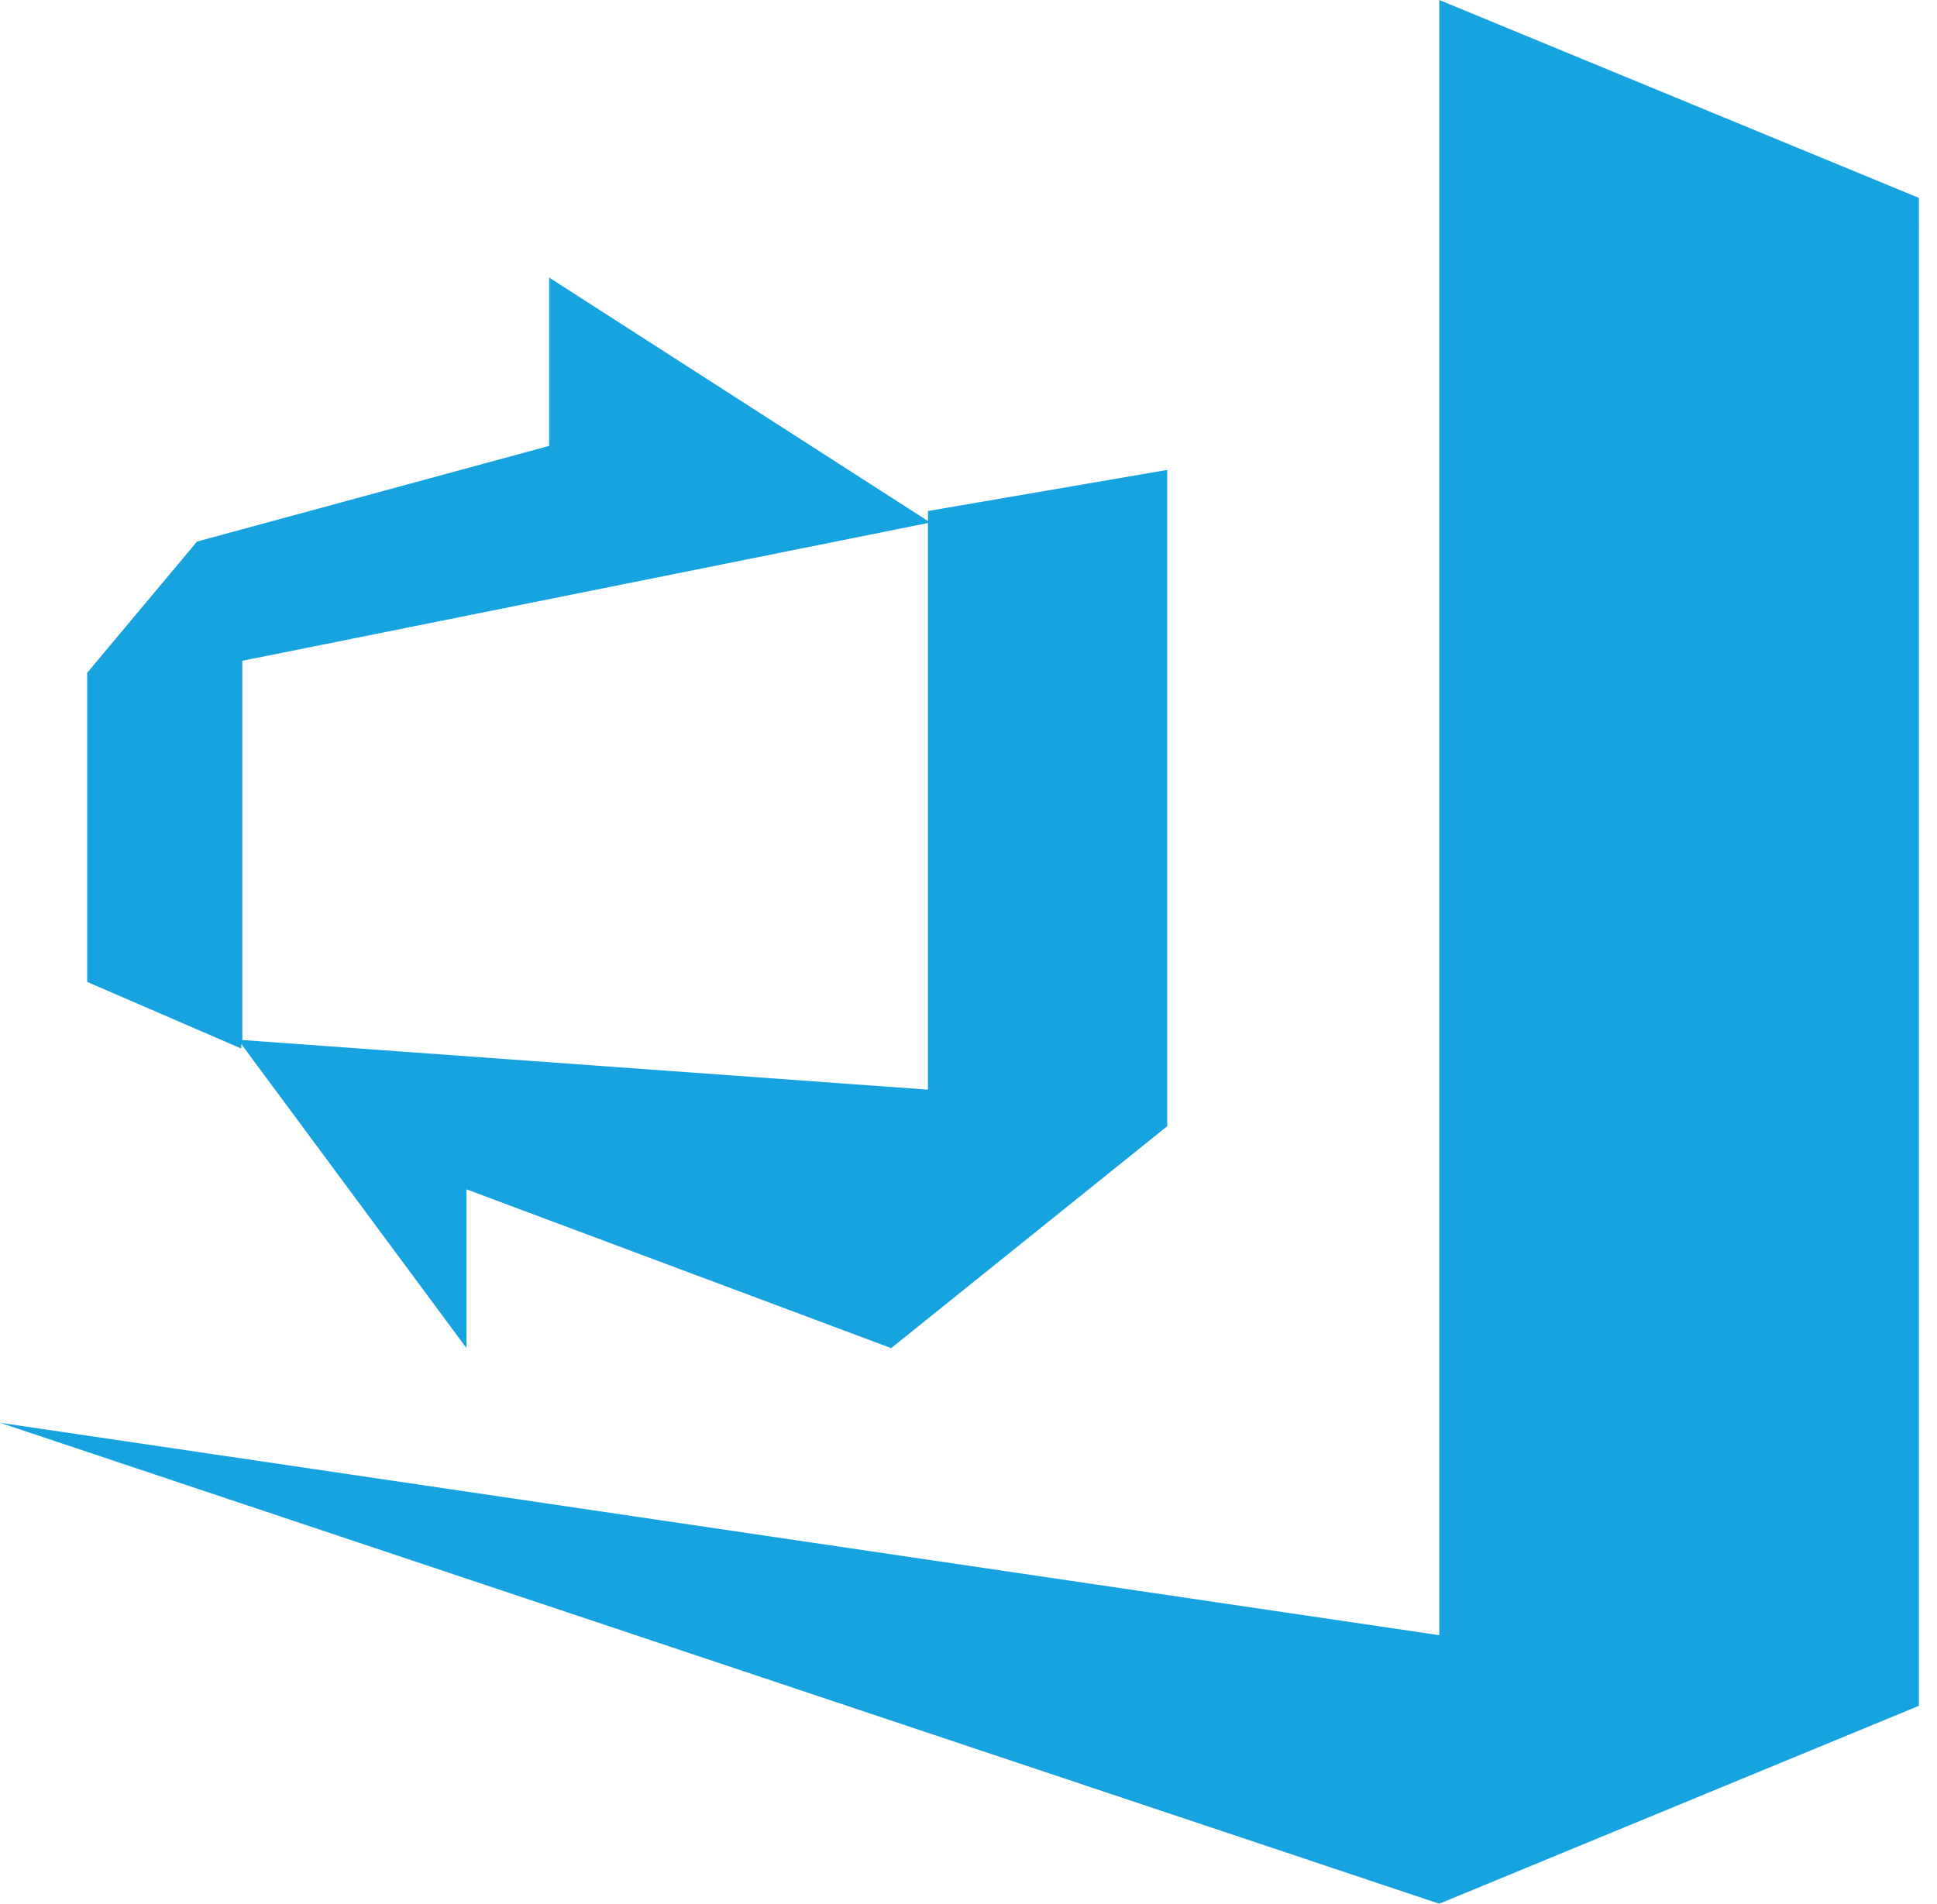
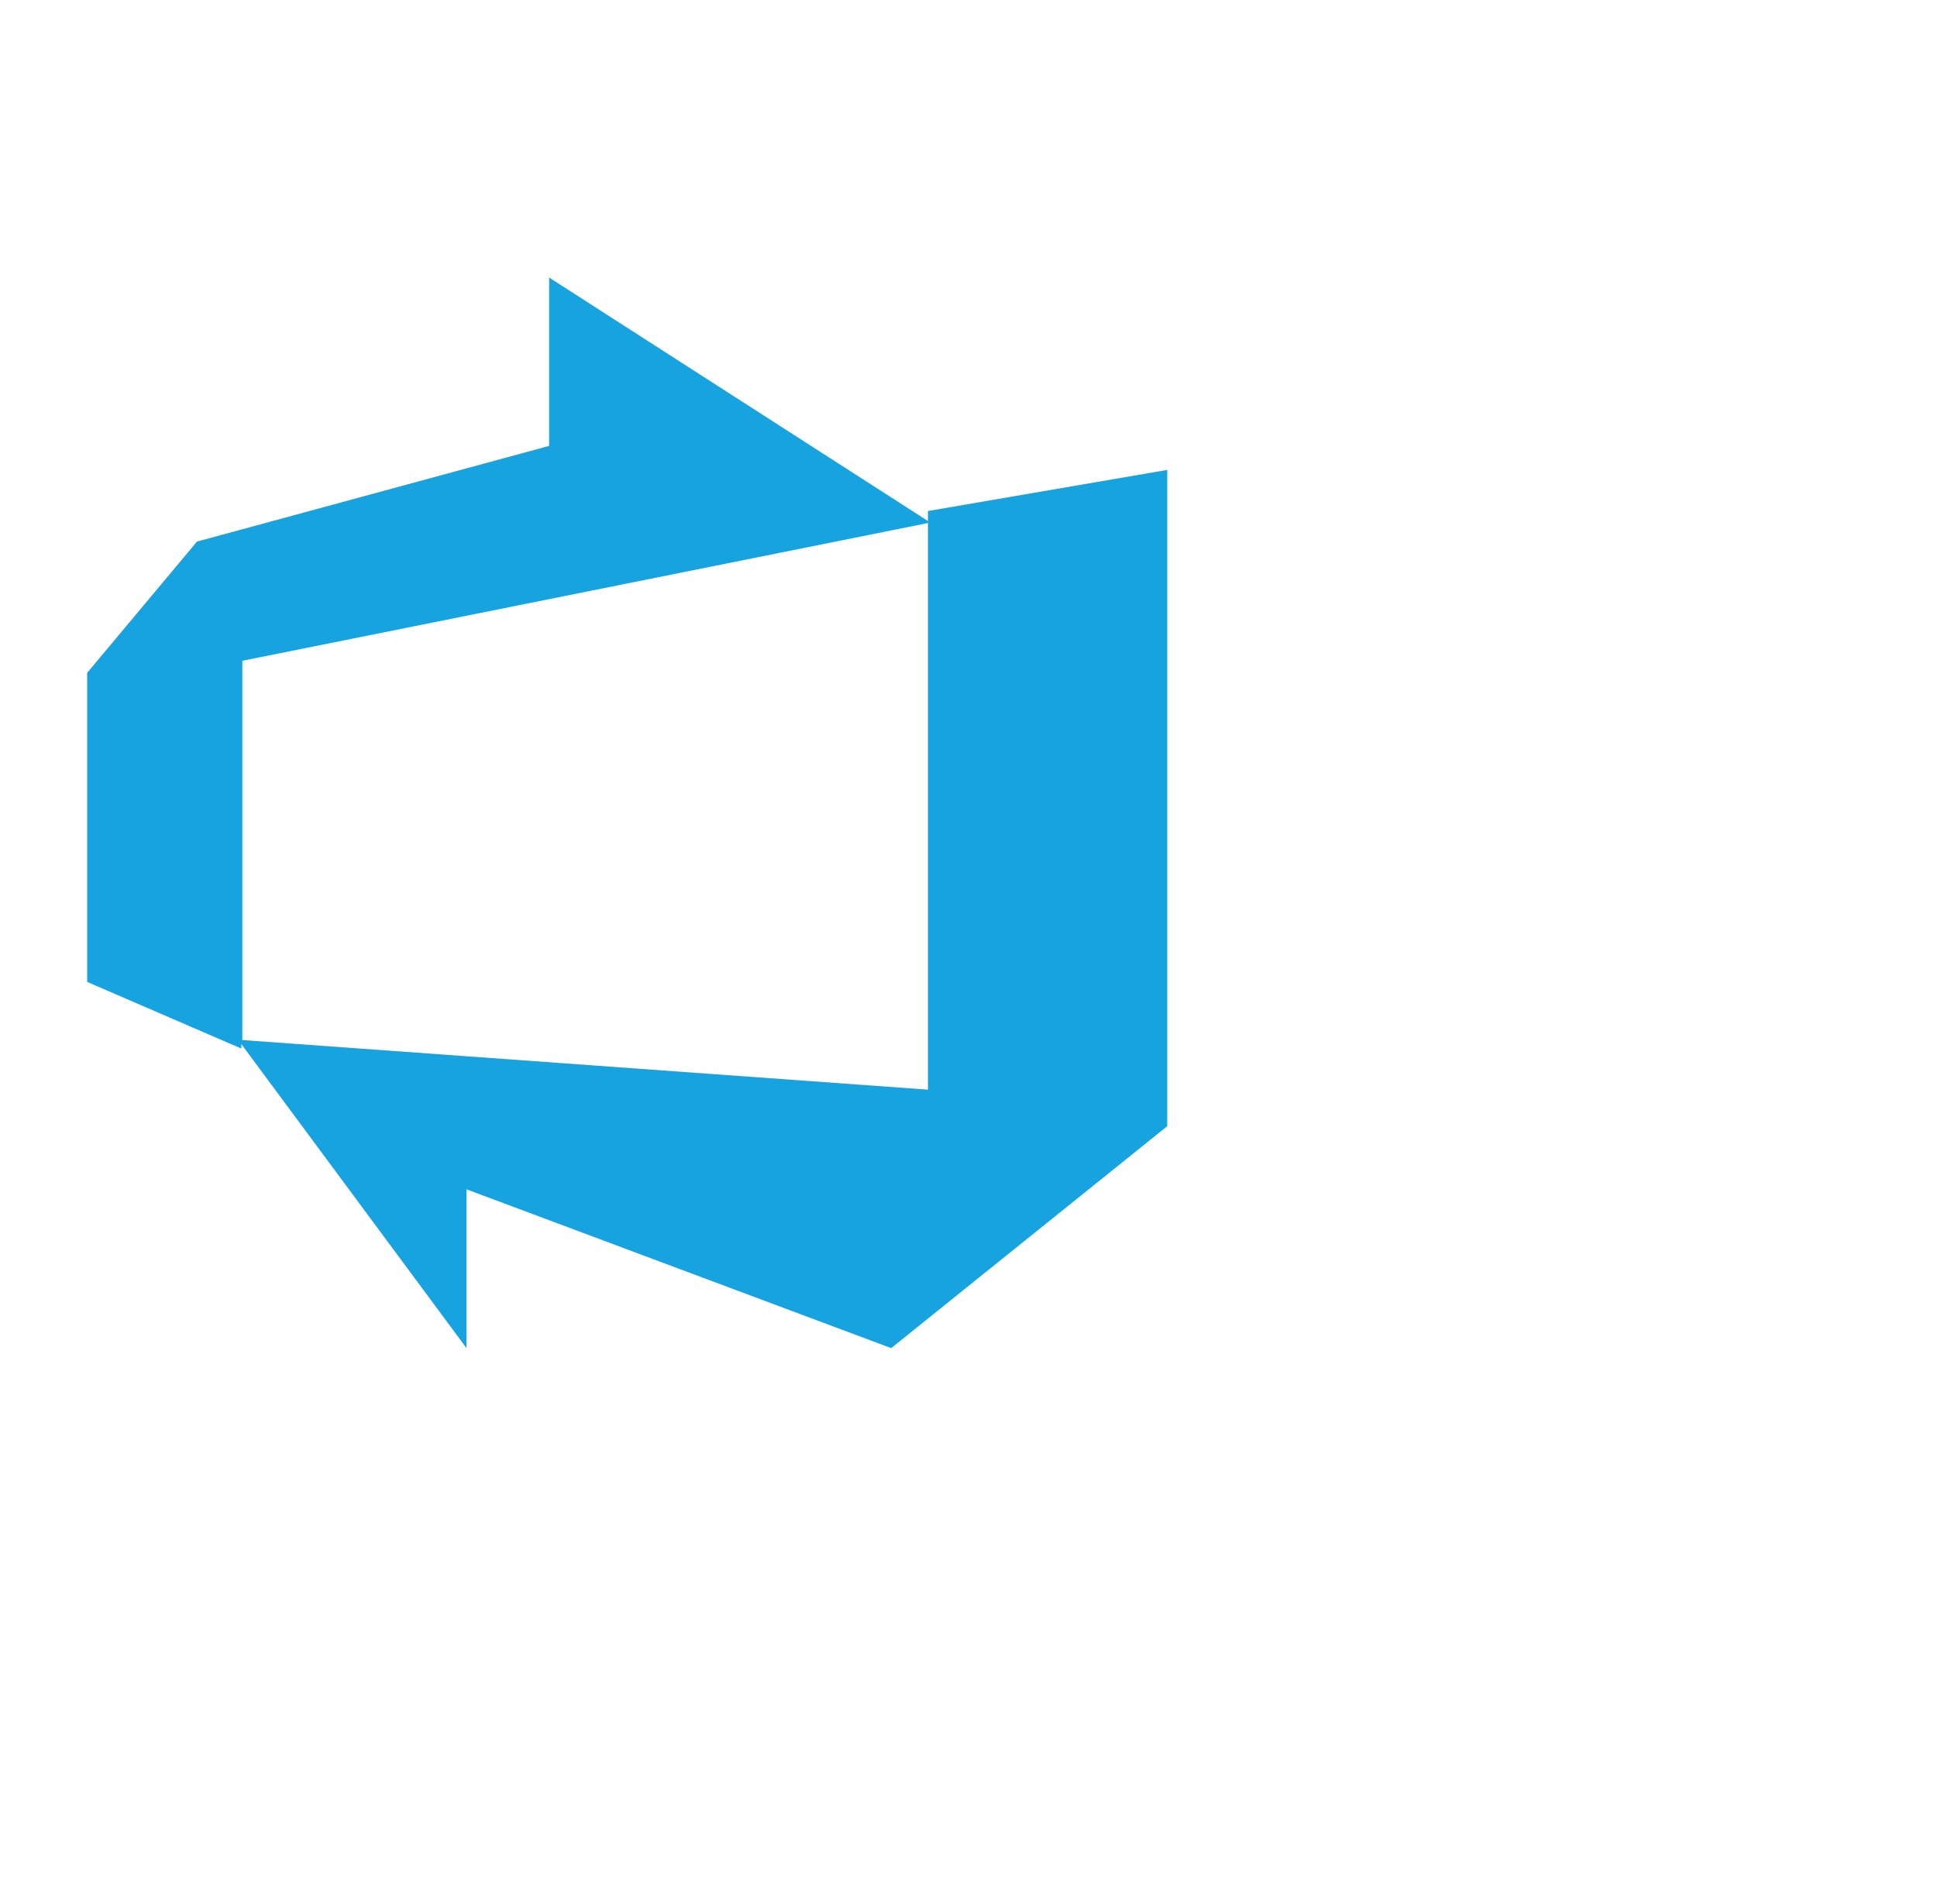
<svg xmlns="http://www.w3.org/2000/svg" width="59" height="58" viewBox="0 0 59 58" fill="none">
  <path d="M28.265 15.874V15.569L35.553 14.317V34.312L27.145 41.073L14.209 36.235V41.073L7.35 31.809V31.946L2.655 29.916V20.499L6 16.5L16.726 13.585V8.456L28.265 15.874ZM28.265 15.935L7.381 20.132V31.687L28.265 33.198V15.935Z" fill="#17A3E0" />
-   <path fill-rule="evenodd" clip-rule="evenodd" d="M43.84 0V49.819L0 43.347L43.84 58L58.448 51.971V6.929H58.463L58.448 6.914V6.029L43.84 0Z" fill="#17A3E0" />
</svg>